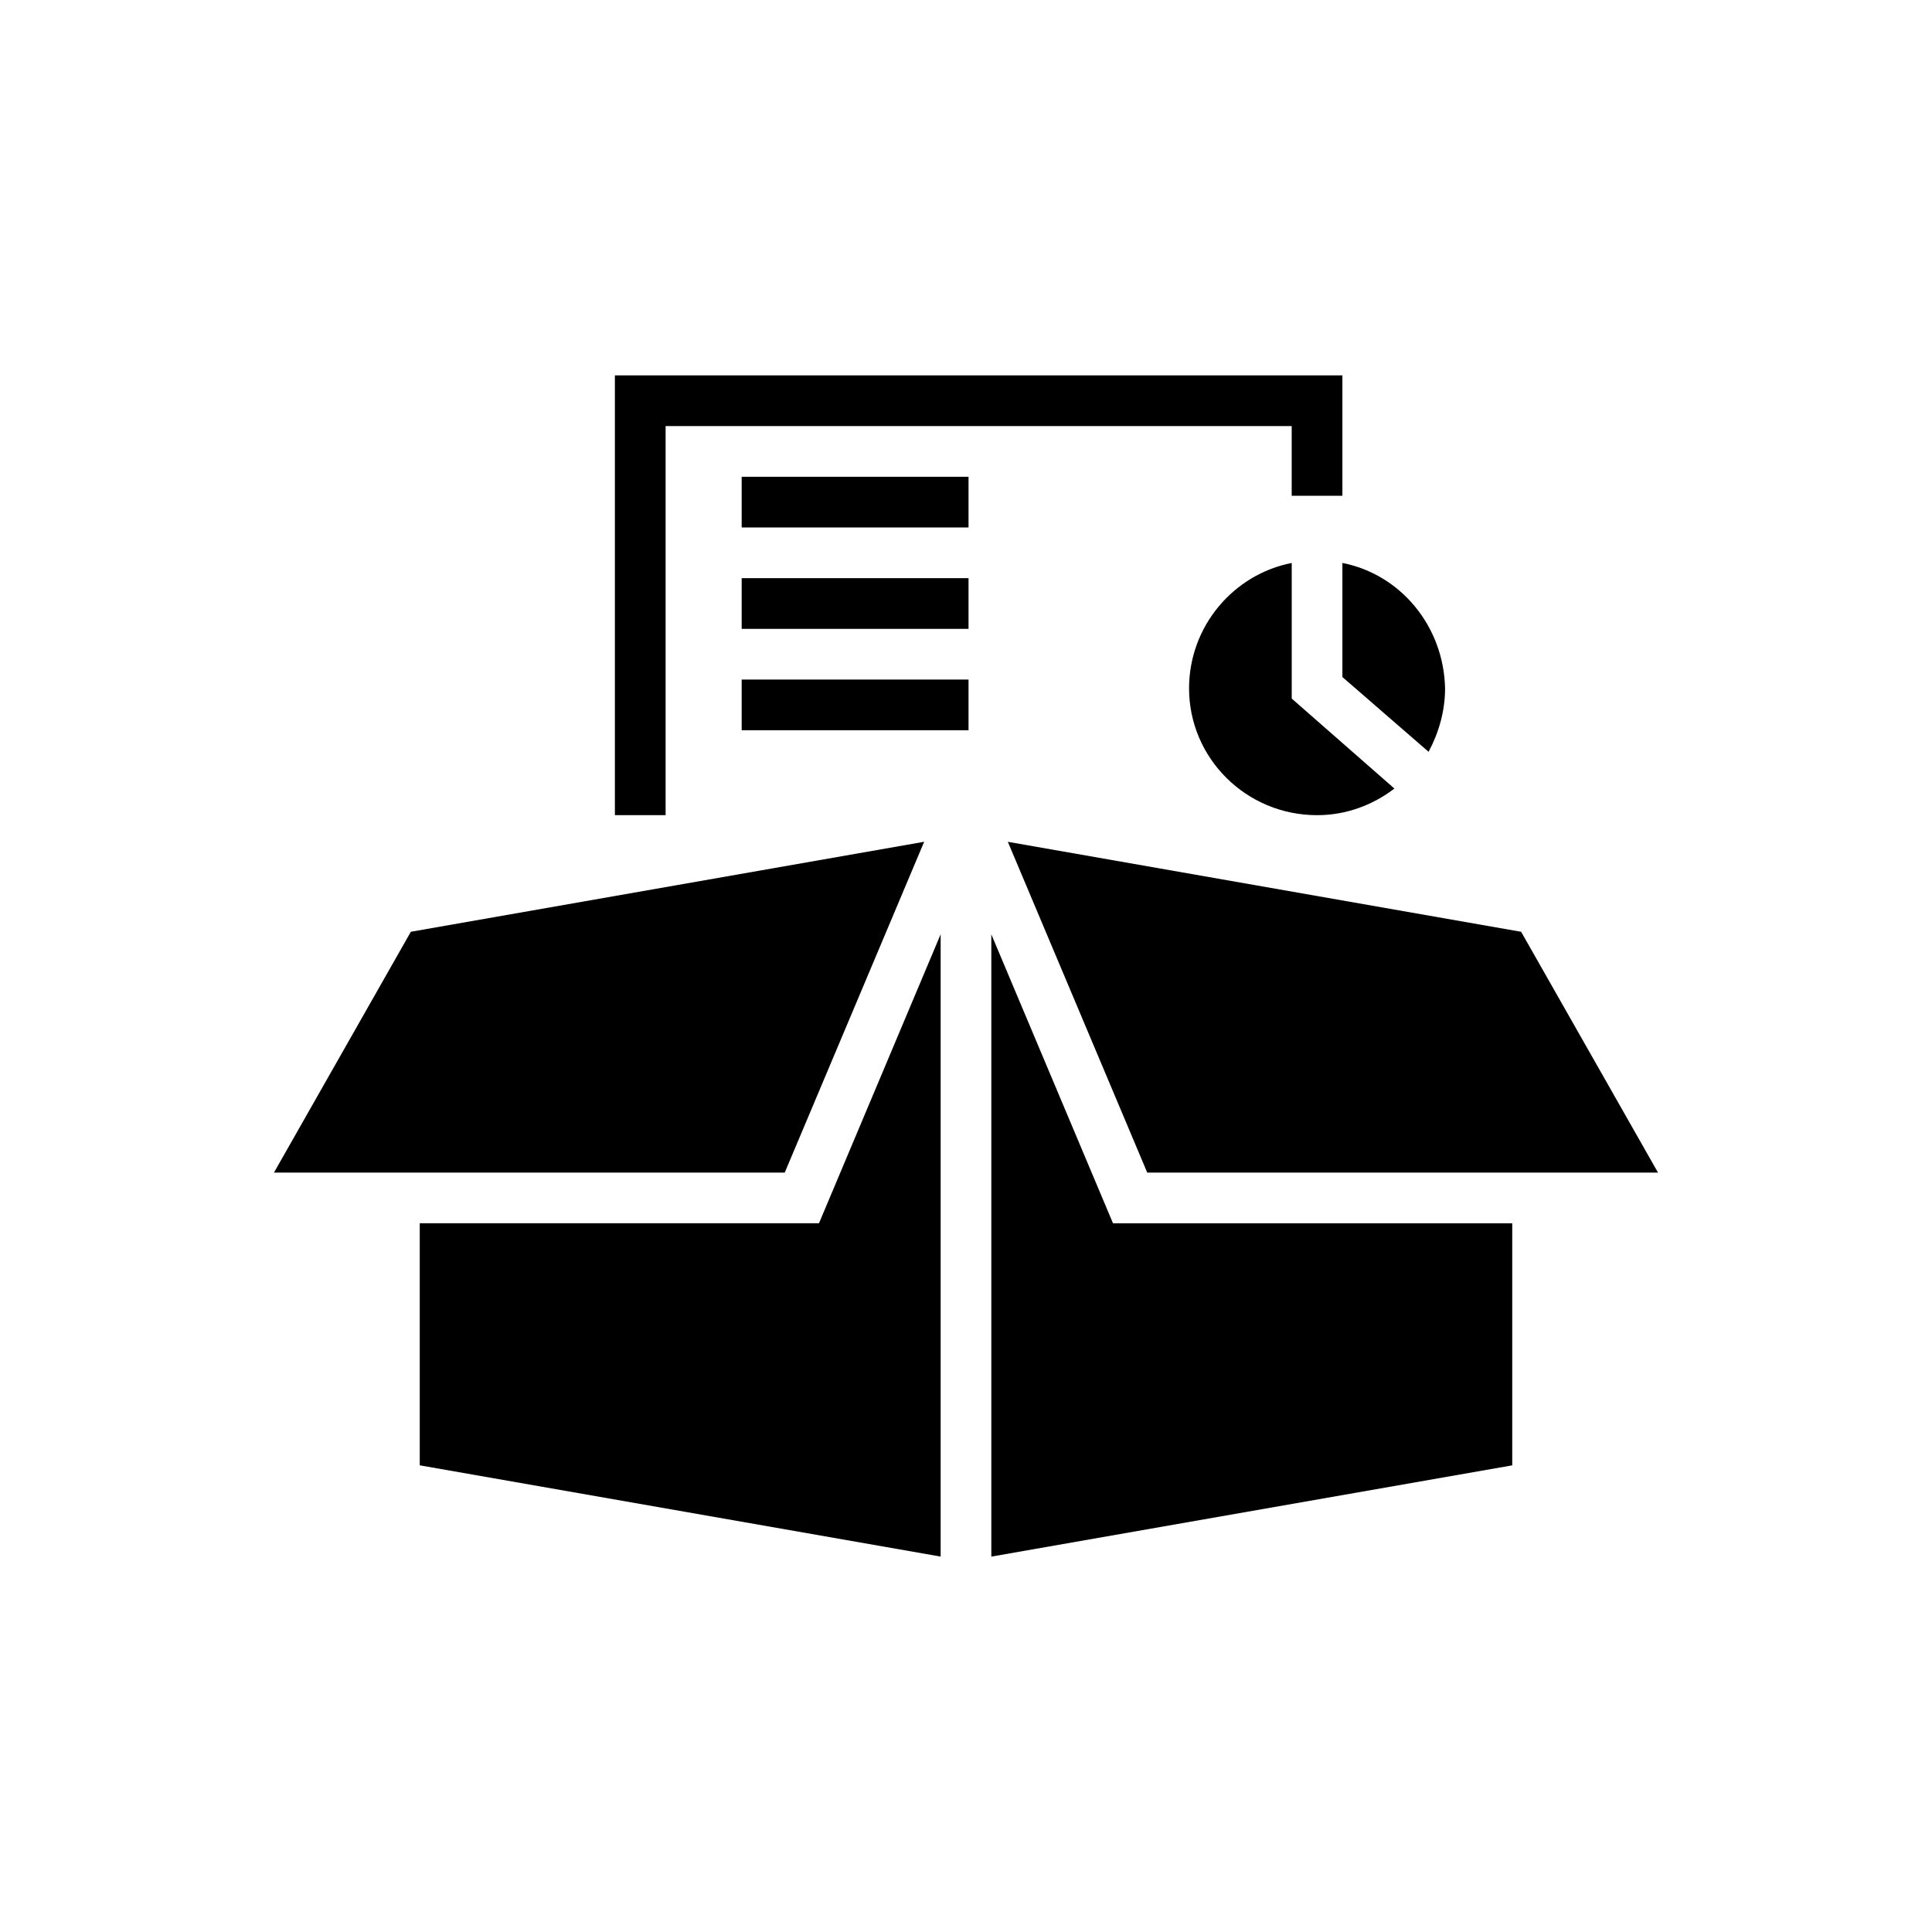
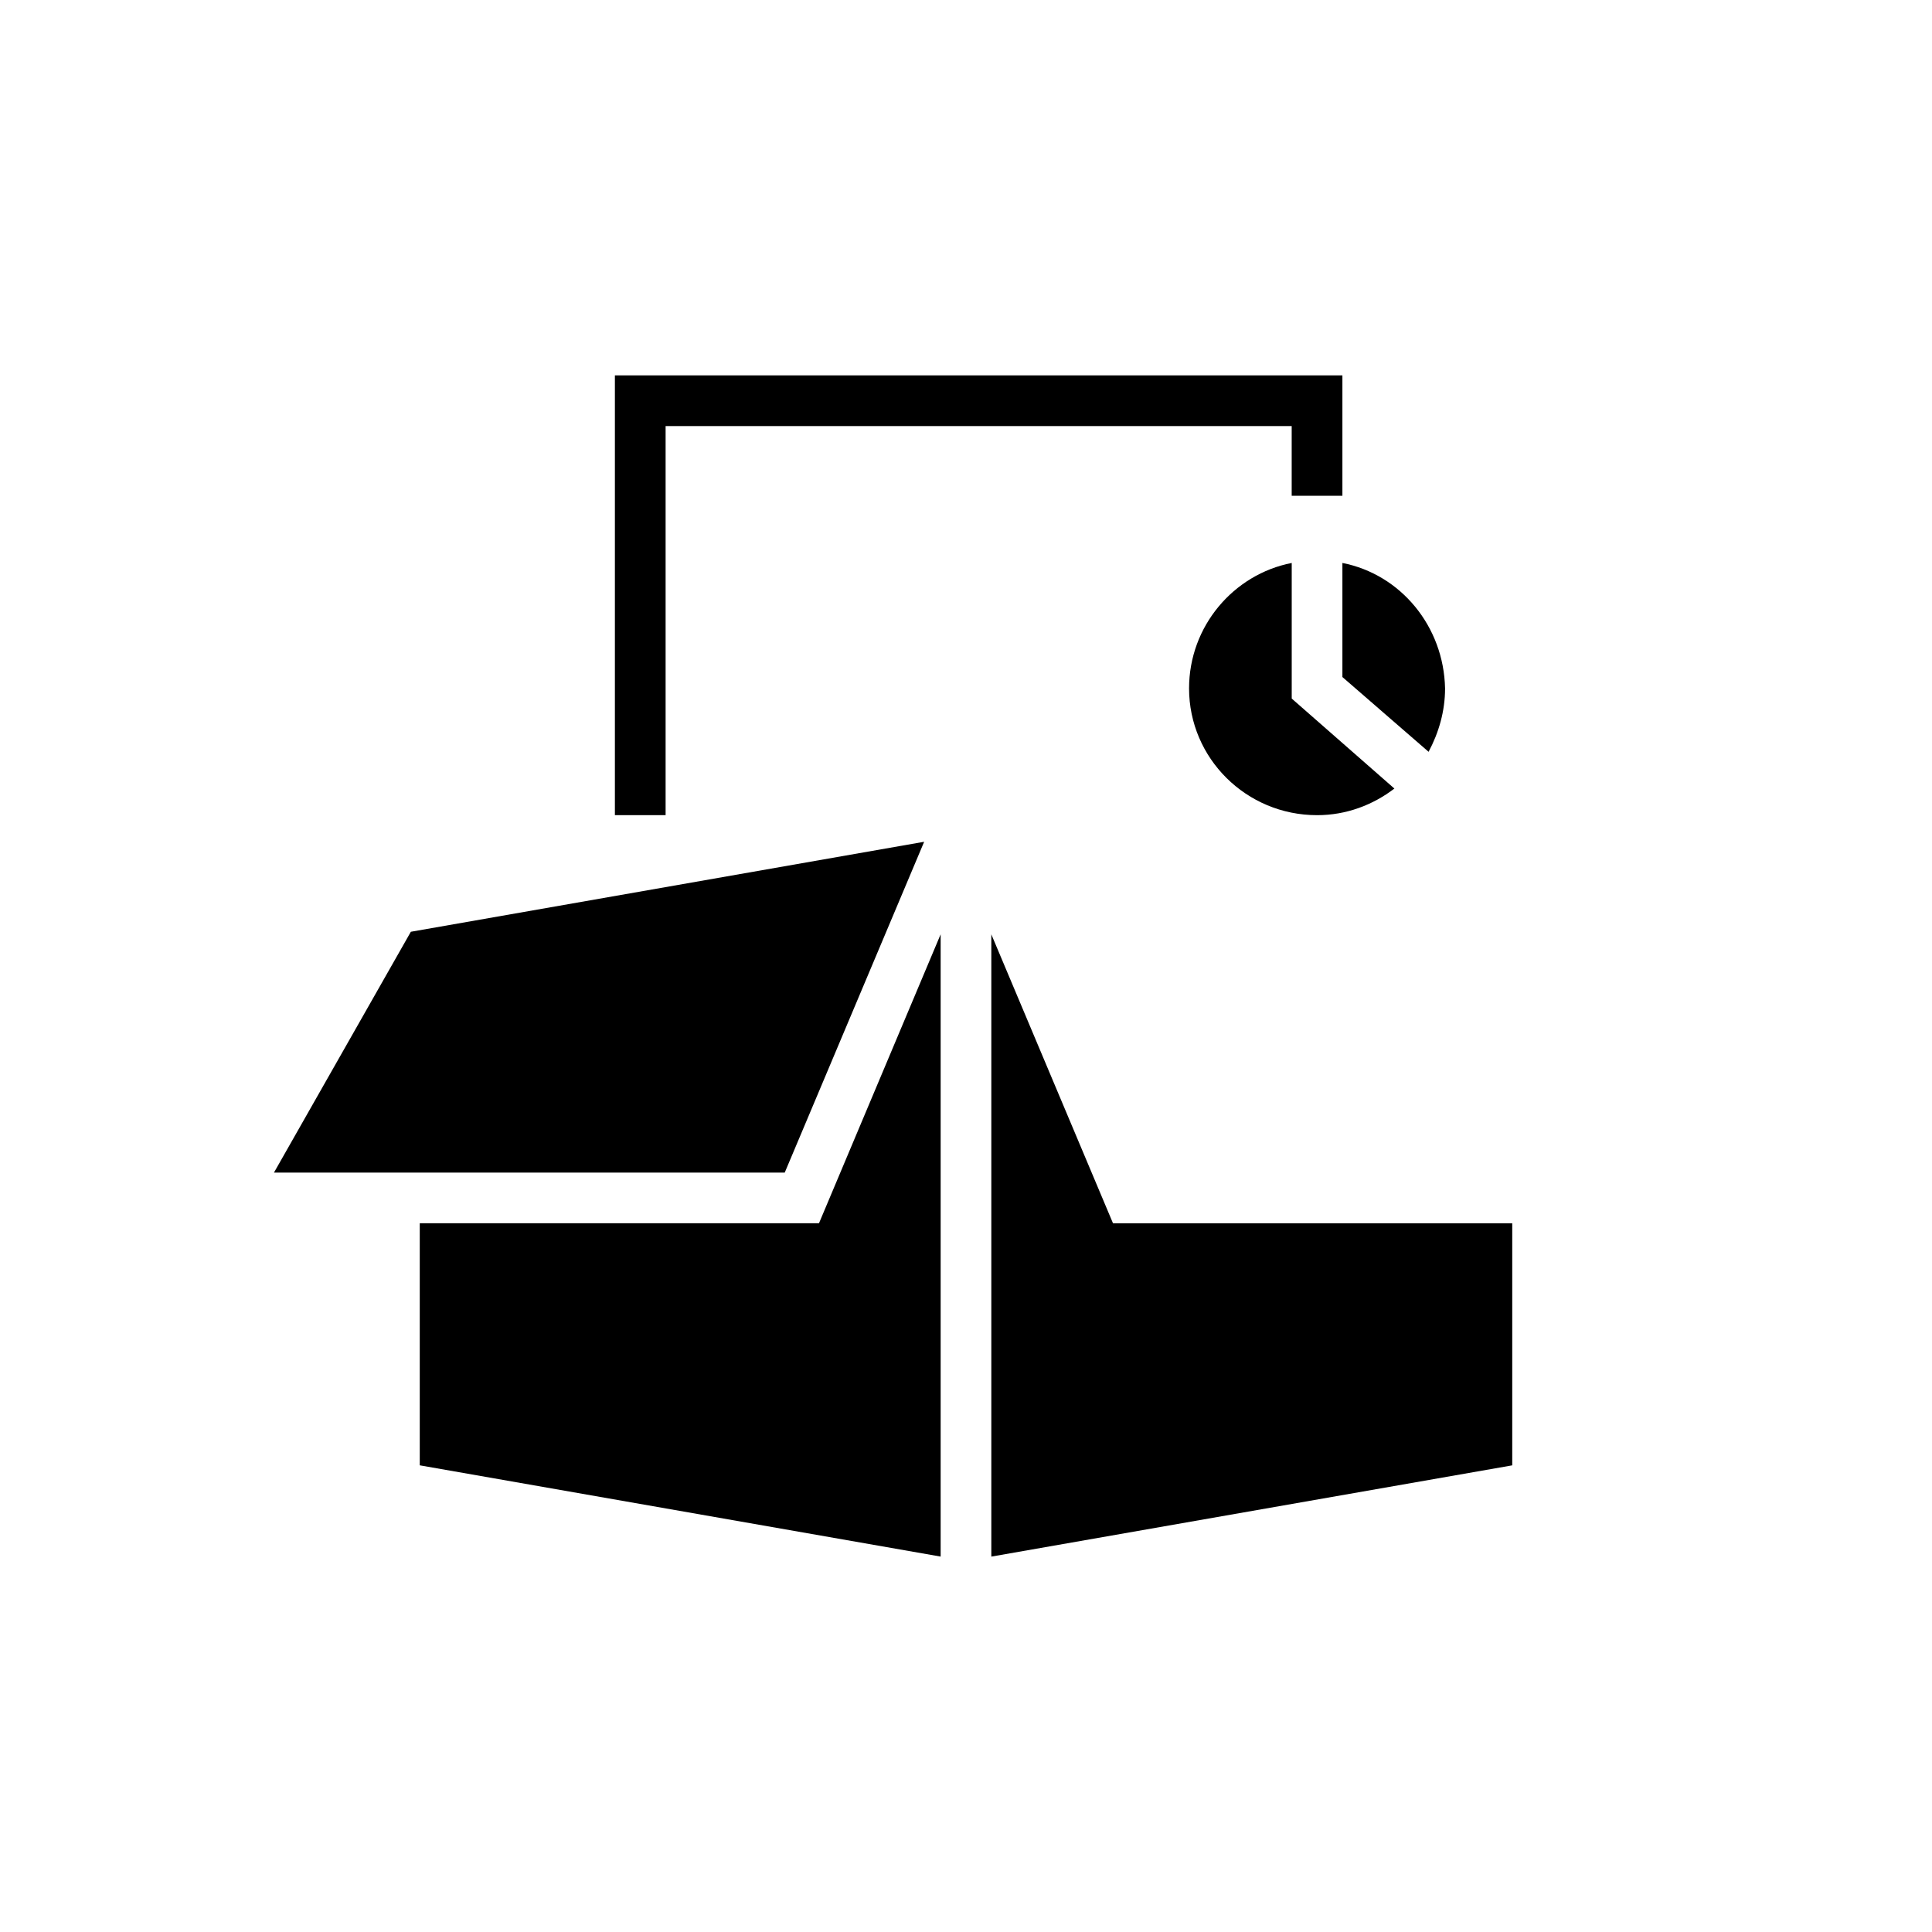
<svg xmlns="http://www.w3.org/2000/svg" fill="#000000" width="800px" height="800px" version="1.1" viewBox="144 144 512 512">
  <g>
    <path d="m499.75 243.48v31.91h-13.438v-18.473h-165.92v103.11h-13.438v-116.55z" />
    <path d="m493.04 360.03c7.727 0 14.777-2.688 20.488-7.055l-27.207-23.848v-35.938c-15.449 3.023-27.207 16.793-27.207 33.25 0.004 18.473 15.117 33.59 33.926 33.59z" />
    <path d="m499.75 293.19v30.23l22.84 19.816c2.688-5.039 4.367-10.746 4.367-16.793-0.34-16.461-11.758-30.23-27.207-33.254z" />
-     <path d="m340.55 270.35h60.121v13.434h-60.121z" />
-     <path d="m340.55 297.22h60.121v13.434h-60.121z" />
-     <path d="m340.55 324.09h60.121v13.434h-60.121z" />
-     <path d="m583.39 454.75h-135.36l-36.945-87.664 136.03 23.848z" />
-     <path d="m544.76 468.18v64.152l-138.05 24.184v-164.91l32.246 76.578z" />
+     <path d="m544.76 468.18v64.152l-138.05 24.184v-164.91l32.246 76.578" />
    <path d="m393.28 391.6v164.91l-138.04-24.184v-64.152h105.8z" />
    <path d="m388.91 367.08-36.945 87.664h-135.36l36.273-63.816z" />
  </g>
</svg>